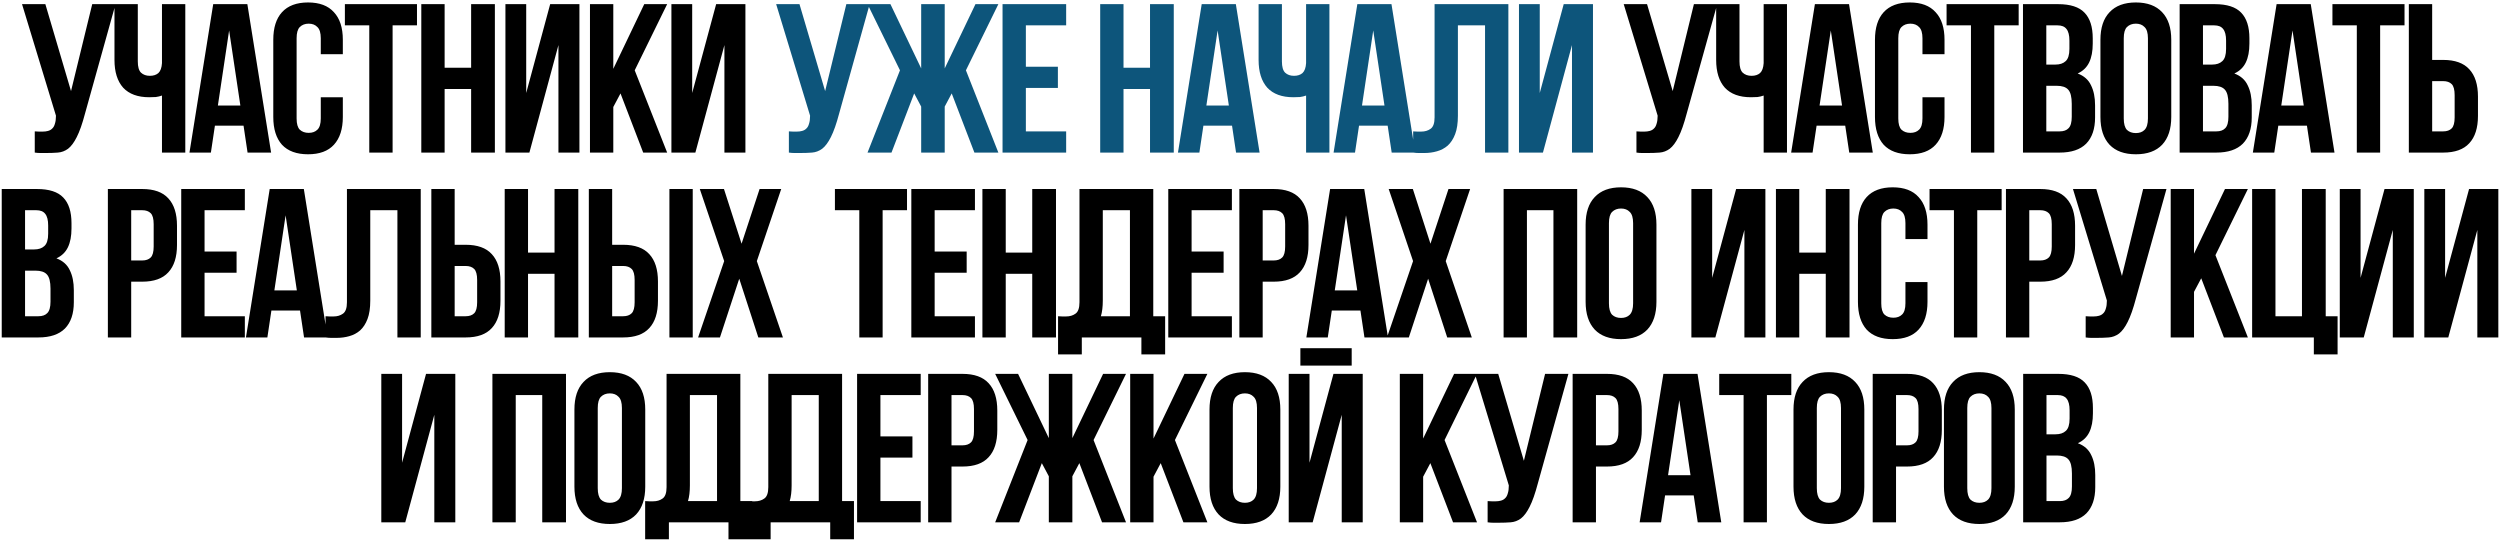
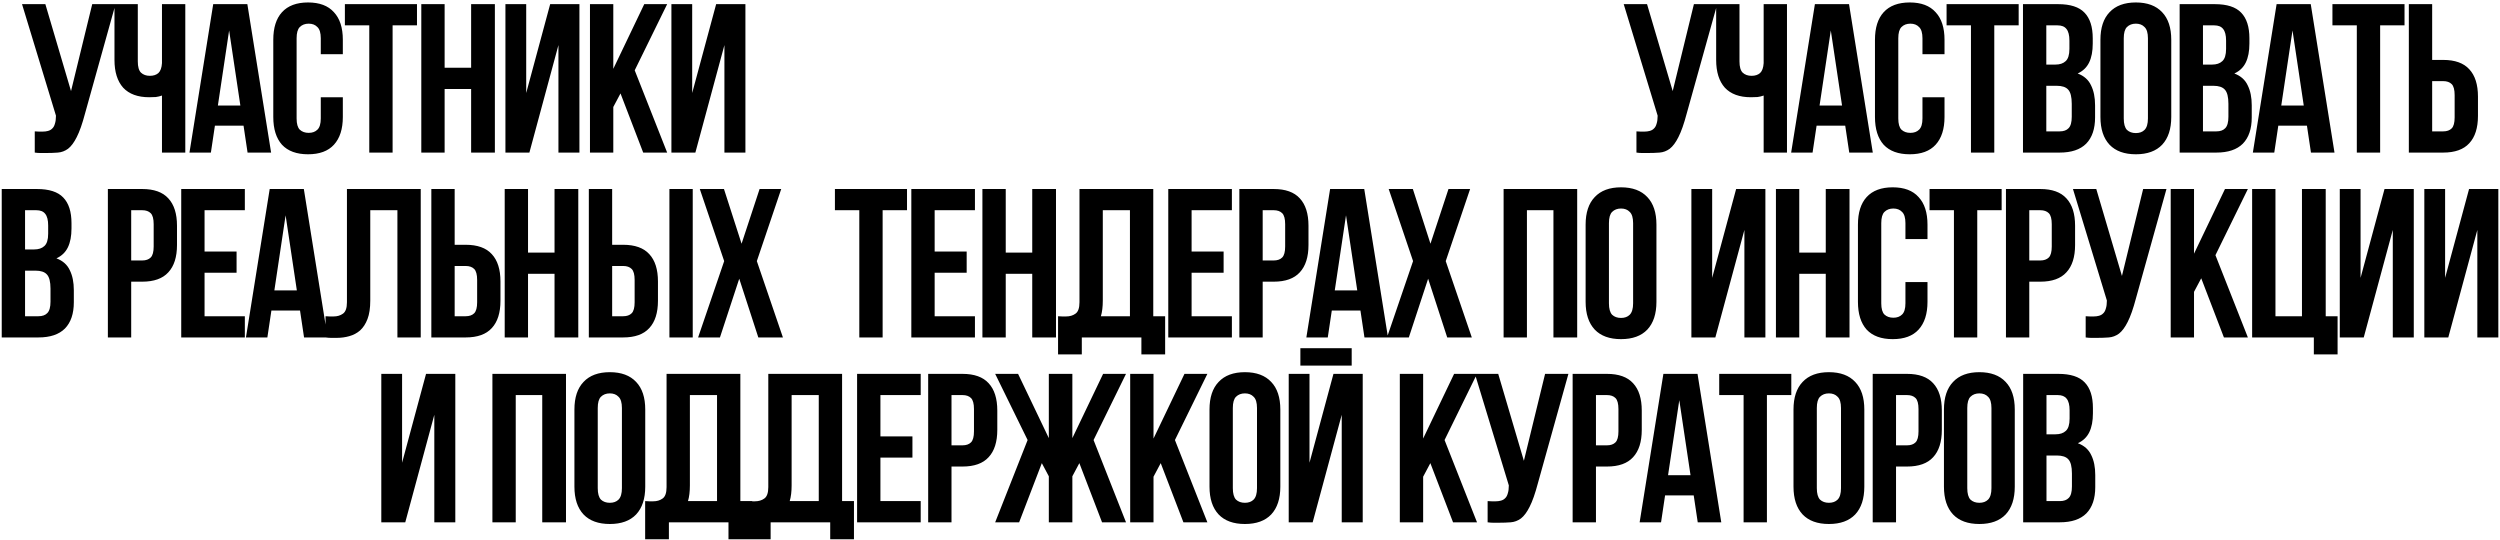
<svg xmlns="http://www.w3.org/2000/svg" width="852" height="184" viewBox="0 0 852 184" fill="none">
  <path d="M11.846 44.774C12.28 44.822 12.738 44.846 13.219 44.846C13.701 44.846 14.159 44.846 14.592 44.846C15.219 44.846 15.797 44.774 16.327 44.629C16.905 44.484 17.387 44.22 17.772 43.834C18.205 43.449 18.519 42.895 18.711 42.172C18.952 41.449 19.073 40.534 19.073 39.426L7.51 1.415H15.459L24.203 31.043L31.43 1.415H39.379L28.973 38.703C28.058 42.172 27.118 44.846 26.154 46.725C25.239 48.555 24.252 49.88 23.192 50.699C22.132 51.47 20.976 51.904 19.723 52C18.519 52.096 17.17 52.145 15.676 52.145C14.954 52.145 14.303 52.145 13.725 52.145C13.147 52.145 12.521 52.096 11.846 52V44.774ZM46.962 1.415V20.926C46.962 22.757 47.323 24.034 48.046 24.756C48.817 25.479 49.828 25.84 51.081 25.84C52.285 25.84 53.249 25.527 53.972 24.901C54.694 24.227 55.104 23.094 55.2 21.505V1.415H63.149V52H55.2V32.561C54.526 32.802 53.827 32.971 53.105 33.067C52.43 33.115 51.683 33.139 50.864 33.139C46.962 33.139 43.999 32.055 41.976 29.887C40.001 27.671 39.013 24.515 39.013 20.421V1.415H46.962ZM92.392 52H84.371L82.998 42.822H73.243L71.87 52H64.571L72.664 1.415H84.299L92.392 52ZM74.254 35.957H81.914L78.084 10.376L74.254 35.957ZM116.837 33.139V39.86C116.837 43.955 115.826 47.11 113.802 49.326C111.827 51.494 108.888 52.578 104.986 52.578C101.084 52.578 98.121 51.494 96.098 49.326C94.123 47.11 93.135 43.955 93.135 39.86V13.556C93.135 9.461 94.123 6.329 96.098 4.161C98.121 1.945 101.084 0.837 104.986 0.837C108.888 0.837 111.827 1.945 113.802 4.161C115.826 6.329 116.837 9.461 116.837 13.556V18.47H109.322V13.05C109.322 11.219 108.937 9.942 108.166 9.22C107.443 8.449 106.456 8.063 105.203 8.063C103.95 8.063 102.939 8.449 102.168 9.22C101.445 9.942 101.084 11.219 101.084 13.05V40.365C101.084 42.196 101.445 43.473 102.168 44.196C102.939 44.918 103.95 45.279 105.203 45.279C106.456 45.279 107.443 44.918 108.166 44.196C108.937 43.473 109.322 42.196 109.322 40.365V33.139H116.837ZM117.538 1.415H142.108V8.642H133.798V52H125.848V8.642H117.538V1.415ZM151.528 52H143.579V1.415H151.528V23.094H160.561V1.415H168.654V52H160.561V30.321H151.528V52ZM180.416 52H172.25V1.415H179.332V31.694L187.498 1.415H197.47V52H190.316V15.362L180.416 52ZM211.468 31.838L209.011 36.463V52H201.062V1.415H209.011V23.456L219.562 1.415H227.367L216.31 23.962L227.367 52H219.201L211.468 31.838ZM236.982 52H228.816V1.415H235.898V31.694L244.064 1.415H254.037V52H246.882V15.362L236.982 52ZM557.7 44.774C558.133 44.822 558.591 44.846 559.073 44.846C559.555 44.846 560.012 44.846 560.446 44.846C561.072 44.846 561.65 44.774 562.18 44.629C562.758 44.484 563.24 44.22 563.626 43.834C564.059 43.449 564.372 42.895 564.565 42.172C564.806 41.449 564.926 40.534 564.926 39.426L553.364 1.415H561.313L570.057 31.043L577.283 1.415H585.233L574.827 38.703C573.911 42.172 572.972 44.846 572.008 46.725C571.093 48.555 570.105 49.88 569.045 50.699C567.985 51.47 566.829 51.904 565.577 52C564.372 52.096 563.023 52.145 561.53 52.145C560.807 52.145 560.157 52.145 559.579 52.145C559.001 52.145 558.374 52.096 557.7 52V44.774ZM592.816 1.415V20.926C592.816 22.757 593.177 24.034 593.9 24.756C594.671 25.479 595.682 25.84 596.935 25.84C598.139 25.84 599.103 25.527 599.825 24.901C600.548 24.227 600.957 23.094 601.054 21.505V1.415H609.003V52H601.054V32.561C600.379 32.802 599.681 32.971 598.958 33.067C598.284 33.115 597.537 33.139 596.718 33.139C592.816 33.139 589.853 32.055 587.83 29.887C585.854 27.671 584.867 24.515 584.867 20.421V1.415H592.816ZM638.246 52H630.225L628.852 42.822H619.096L617.723 52H610.424L618.518 1.415H630.153L638.246 52ZM620.108 35.957H627.768L623.938 10.376L620.108 35.957ZM662.691 33.139V39.86C662.691 43.955 661.679 47.11 659.656 49.326C657.681 51.494 654.742 52.578 650.84 52.578C646.938 52.578 643.975 51.494 641.951 49.326C639.976 47.11 638.989 43.955 638.989 39.86V13.556C638.989 9.461 639.976 6.329 641.951 4.161C643.975 1.945 646.938 0.837 650.84 0.837C654.742 0.837 657.681 1.945 659.656 4.161C661.679 6.329 662.691 9.461 662.691 13.556V18.47H655.176V13.05C655.176 11.219 654.79 9.942 654.019 9.22C653.297 8.449 652.309 8.063 651.057 8.063C649.804 8.063 648.792 8.449 648.022 9.22C647.299 9.942 646.938 11.219 646.938 13.05V40.365C646.938 42.196 647.299 43.473 648.022 44.196C648.792 44.918 649.804 45.279 651.057 45.279C652.309 45.279 653.297 44.918 654.019 44.196C654.79 43.473 655.176 42.196 655.176 40.365V33.139H662.691ZM663.392 1.415H687.962V8.642H679.651V52H671.702V8.642H663.392V1.415ZM701.428 1.415C705.571 1.415 708.558 2.379 710.389 4.306C712.268 6.233 713.207 9.147 713.207 13.05V14.856C713.207 17.458 712.798 19.602 711.979 21.288C711.16 22.974 709.859 24.227 708.076 25.046C710.244 25.864 711.762 27.213 712.629 29.092C713.544 30.923 714.002 33.187 714.002 35.885V40.004C714.002 43.906 712.99 46.893 710.967 48.965C708.944 50.988 705.933 52 701.934 52H689.432V1.415H701.428ZM697.381 29.237V44.774H701.934C703.283 44.774 704.295 44.412 704.969 43.69C705.692 42.967 706.053 41.666 706.053 39.787V35.379C706.053 33.019 705.644 31.405 704.825 30.538C704.054 29.67 702.753 29.237 700.922 29.237H697.381ZM697.381 8.642V22.01H700.489C701.982 22.01 703.138 21.625 703.957 20.854C704.825 20.083 705.258 18.686 705.258 16.663V13.845C705.258 12.014 704.921 10.689 704.246 9.87C703.62 9.051 702.608 8.642 701.211 8.642H697.381ZM723.777 40.365C723.777 42.196 724.139 43.497 724.861 44.268C725.632 44.99 726.644 45.352 727.897 45.352C729.149 45.352 730.137 44.99 730.859 44.268C731.63 43.497 732.016 42.196 732.016 40.365V13.05C732.016 11.219 731.63 9.942 730.859 9.22C730.137 8.449 729.149 8.063 727.897 8.063C726.644 8.063 725.632 8.449 724.861 9.22C724.139 9.942 723.777 11.219 723.777 13.05V40.365ZM715.828 13.556C715.828 9.461 716.864 6.329 718.936 4.161C721.007 1.945 723.994 0.837 727.897 0.837C731.799 0.837 734.786 1.945 736.857 4.161C738.929 6.329 739.965 9.461 739.965 13.556V39.86C739.965 43.955 738.929 47.11 736.857 49.326C734.786 51.494 731.799 52.578 727.897 52.578C723.994 52.578 721.007 51.494 718.936 49.326C716.864 47.11 715.828 43.955 715.828 39.86V13.556ZM754.819 1.415C758.962 1.415 761.949 2.379 763.78 4.306C765.659 6.233 766.598 9.147 766.598 13.05V14.856C766.598 17.458 766.188 19.602 765.369 21.288C764.55 22.974 763.25 24.227 761.467 25.046C763.635 25.864 765.153 27.213 766.02 29.092C766.935 30.923 767.393 33.187 767.393 35.885V40.004C767.393 43.906 766.381 46.893 764.358 48.965C762.334 50.988 759.323 52 755.325 52H742.823V1.415H754.819ZM750.772 29.237V44.774H755.325C756.674 44.774 757.685 44.412 758.36 43.69C759.082 42.967 759.444 41.666 759.444 39.787V35.379C759.444 33.019 759.034 31.405 758.215 30.538C757.444 29.67 756.144 29.237 754.313 29.237H750.772ZM750.772 8.642V22.01H753.879C755.373 22.01 756.529 21.625 757.348 20.854C758.215 20.083 758.649 18.686 758.649 16.663V13.845C758.649 12.014 758.312 10.689 757.637 9.87C757.011 9.051 755.999 8.642 754.602 8.642H750.772ZM795.596 52H787.574L786.201 42.822H776.446L775.073 52H767.774L775.867 1.415H787.502L795.596 52ZM777.457 35.957H785.117L781.287 10.376L777.457 35.957ZM794.893 1.415H819.463V8.642H811.152V52H803.203V8.642H794.893V1.415ZM832.64 44.774C833.893 44.774 834.856 44.436 835.531 43.762C836.205 43.087 836.542 41.835 836.542 40.004V32.416C836.542 30.586 836.205 29.333 835.531 28.659C834.856 27.984 833.893 27.647 832.64 27.647H828.882V44.774H832.64ZM820.933 52V1.415H828.882V20.421H832.64C836.639 20.421 839.601 21.48 841.528 23.6C843.504 25.72 844.491 28.827 844.491 32.922V39.498C844.491 43.593 843.504 46.701 841.528 48.82C839.601 50.94 836.639 52 832.64 52H820.933ZM12.586 64.415C16.729 64.415 19.716 65.379 21.547 67.306C23.426 69.233 24.365 72.147 24.365 76.05V77.856C24.365 80.458 23.956 82.602 23.137 84.288C22.318 85.974 21.017 87.227 19.234 88.046C21.402 88.865 22.92 90.213 23.787 92.092C24.702 93.923 25.16 96.187 25.16 98.885V103.004C25.16 106.906 24.148 109.893 22.125 111.965C20.102 113.988 17.09 115 13.092 115H0.59V64.415H12.586ZM8.539 92.237V107.774H13.092C14.441 107.774 15.453 107.412 16.127 106.69C16.85 105.967 17.211 104.666 17.211 102.787V98.379C17.211 96.019 16.802 94.405 15.982 93.538C15.212 92.67 13.911 92.237 12.08 92.237H8.539ZM8.539 71.641V85.01H11.647C13.14 85.01 14.296 84.625 15.115 83.854C15.982 83.083 16.416 81.686 16.416 79.663V76.845C16.416 75.014 16.079 73.689 15.404 72.87C14.778 72.051 13.766 71.641 12.369 71.641H8.539ZM48.469 64.415C52.467 64.415 55.43 65.475 57.357 67.595C59.332 69.715 60.32 72.822 60.32 76.917V83.493C60.32 87.588 59.332 90.695 57.357 92.815C55.43 94.935 52.467 95.995 48.469 95.995H44.711V115H36.762V64.415H48.469ZM44.711 71.641V88.768H48.469C49.721 88.768 50.685 88.431 51.359 87.756C52.034 87.082 52.371 85.829 52.371 83.999V76.411C52.371 74.58 52.034 73.328 51.359 72.653C50.685 71.979 49.721 71.641 48.469 71.641H44.711ZM69.713 85.733H80.624V92.959H69.713V107.774H83.443V115H61.764V64.415H83.443V71.641H69.713V85.733ZM111.643 115H103.621L102.248 105.822H92.493L91.12 115H83.821L91.915 64.415H103.549L111.643 115ZM93.504 98.957H101.164L97.334 73.376L93.504 98.957ZM135.437 71.641H126.188V102.426C126.188 104.979 125.874 107.075 125.248 108.713C124.622 110.351 123.779 111.652 122.719 112.615C121.659 113.531 120.43 114.181 119.033 114.566C117.684 114.952 116.263 115.145 114.77 115.145C114.047 115.145 113.397 115.145 112.819 115.145C112.241 115.145 111.614 115.096 110.94 115V107.774C111.373 107.822 111.831 107.846 112.313 107.846C112.795 107.846 113.252 107.846 113.686 107.846C114.938 107.846 115.998 107.533 116.865 106.906C117.781 106.28 118.238 104.979 118.238 103.004V64.415H143.386V115H135.437V71.641ZM158.708 107.774C159.961 107.774 160.924 107.436 161.599 106.762C162.273 106.087 162.61 104.835 162.61 103.004V95.416C162.61 93.586 162.273 92.333 161.599 91.659C160.924 90.984 159.961 90.647 158.708 90.647H154.95V107.774H158.708ZM147.001 115V64.415H154.95V83.421H158.708C162.707 83.421 165.67 84.481 167.597 86.6C169.572 88.72 170.559 91.827 170.559 95.922V102.498C170.559 106.593 169.572 109.701 167.597 111.82C165.67 113.94 162.707 115 158.708 115H147.001ZM179.952 115H172.003V64.415H179.952V86.094H188.985V64.415H197.079V115H188.985V93.321H179.952V115ZM212.381 107.774C213.634 107.774 214.597 107.436 215.272 106.762C215.946 106.087 216.283 104.835 216.283 103.004V95.416C216.283 93.586 215.946 92.333 215.272 91.659C214.597 90.984 213.634 90.647 212.381 90.647H208.623V107.774H212.381ZM200.674 115V64.415H208.623V83.421H212.381C216.38 83.421 219.343 84.481 221.27 86.6C223.245 88.72 224.232 91.827 224.232 95.922V102.498C224.232 106.593 223.245 109.701 221.27 111.82C219.343 113.94 216.38 115 212.381 115H200.674ZM228.135 64.415H236.084V115H228.135V64.415ZM266.24 64.415L257.93 88.985L266.819 115H258.436L251.932 94.983L245.356 115H237.913L246.801 88.985L238.491 64.415H246.729L252.727 83.059L258.87 64.415H266.24ZM284.54 64.415H309.11V71.641H300.8V115H292.851V71.641H284.54V64.415ZM318.53 85.733H329.442V92.959H318.53V107.774H332.26V115H310.581V64.415H332.26V71.641H318.53V85.733ZM342.755 115H334.806V64.415H342.755V86.094H351.788V64.415H359.882V115H351.788V93.321H342.755V115ZM360.587 107.774C361.02 107.822 361.478 107.846 361.96 107.846C362.442 107.846 362.899 107.846 363.333 107.846C364.585 107.846 365.645 107.533 366.513 106.906C367.428 106.28 367.886 104.979 367.886 103.004V64.415H393.033V107.774H397.08V120.781H388.987V115H368.68V120.781H360.587V107.774ZM375.835 102.426C375.835 104.546 375.618 106.328 375.184 107.774H385.084V71.641H375.835V102.426ZM406.096 85.733H417.008V92.959H406.096V107.774H419.827V115H398.147V64.415H419.827V71.641H406.096V85.733ZM434.079 64.415C438.078 64.415 441.041 65.475 442.968 67.595C444.943 69.715 445.931 72.822 445.931 76.917V83.493C445.931 87.588 444.943 90.695 442.968 92.815C441.041 94.935 438.078 95.995 434.079 95.995H430.322V115H422.373V64.415H434.079ZM430.322 71.641V88.768H434.079C435.332 88.768 436.296 88.431 436.97 87.756C437.644 87.082 437.982 85.829 437.982 83.999V76.411C437.982 74.58 437.644 73.328 436.97 72.653C436.296 71.979 435.332 71.641 434.079 71.641H430.322ZM473.028 115H465.007L463.634 105.822H453.878L452.505 115H445.206L453.3 64.415H464.935L473.028 115ZM454.89 98.957H462.55L458.72 73.376L454.89 98.957ZM501.014 64.415L492.704 88.985L501.592 115H493.21L486.706 94.983L480.13 115H472.687L481.575 88.985L473.265 64.415H481.503L487.501 83.059L493.643 64.415H501.014ZM520.378 115H512.429V64.415H537.505V115H529.411V71.641H520.378V115ZM548.327 103.365C548.327 105.196 548.688 106.497 549.411 107.268C550.182 107.99 551.193 108.352 552.446 108.352C553.698 108.352 554.686 107.99 555.409 107.268C556.18 106.497 556.565 105.196 556.565 103.365V76.05C556.565 74.219 556.18 72.942 555.409 72.22C554.686 71.449 553.698 71.063 552.446 71.063C551.193 71.063 550.182 71.449 549.411 72.22C548.688 72.942 548.327 74.219 548.327 76.05V103.365ZM540.378 76.555C540.378 72.46 541.414 69.329 543.485 67.161C545.557 64.945 548.544 63.837 552.446 63.837C556.348 63.837 559.335 64.945 561.407 67.161C563.478 69.329 564.514 72.46 564.514 76.555V102.86C564.514 106.955 563.478 110.11 561.407 112.326C559.335 114.494 556.348 115.578 552.446 115.578C548.544 115.578 545.557 114.494 543.485 112.326C541.414 110.11 540.378 106.955 540.378 102.86V76.555ZM584.591 115H576.425V64.415H583.507V94.694L591.673 64.415H601.645V115H594.491V78.362L584.591 115ZM613.187 115H605.238V64.415H613.187V86.094H622.22V64.415H630.313V115H622.22V93.321H613.187V115ZM656.889 96.139V102.86C656.889 106.955 655.877 110.11 653.854 112.326C651.879 114.494 648.94 115.578 645.038 115.578C641.135 115.578 638.172 114.494 636.149 112.326C634.174 110.11 633.186 106.955 633.186 102.86V76.555C633.186 72.46 634.174 69.329 636.149 67.161C638.172 64.945 641.135 63.837 645.038 63.837C648.94 63.837 651.879 64.945 653.854 67.161C655.877 69.329 656.889 72.46 656.889 76.555V81.469H649.373V76.05C649.373 74.219 648.988 72.942 648.217 72.22C647.495 71.449 646.507 71.063 645.254 71.063C644.002 71.063 642.99 71.449 642.219 72.22C641.497 72.942 641.135 74.219 641.135 76.05V103.365C641.135 105.196 641.497 106.473 642.219 107.195C642.99 107.918 644.002 108.279 645.254 108.279C646.507 108.279 647.495 107.918 648.217 107.195C648.988 106.473 649.373 105.196 649.373 103.365V96.139H656.889ZM657.59 64.415H682.159V71.641H673.849V115H665.9V71.641H657.59V64.415ZM695.337 64.415C699.335 64.415 702.298 65.475 704.225 67.595C706.201 69.715 707.188 72.822 707.188 76.917V83.493C707.188 87.588 706.201 90.695 704.225 92.815C702.298 94.935 699.335 95.995 695.337 95.995H691.579V115H683.63V64.415H695.337ZM691.579 71.641V88.768H695.337C696.589 88.768 697.553 88.431 698.227 87.756C698.902 87.082 699.239 85.829 699.239 83.999V76.411C699.239 74.58 698.902 73.328 698.227 72.653C697.553 71.979 696.589 71.641 695.337 71.641H691.579ZM710.8 107.774C711.233 107.822 711.691 107.846 712.173 107.846C712.654 107.846 713.112 107.846 713.546 107.846C714.172 107.846 714.75 107.774 715.28 107.629C715.858 107.485 716.34 107.22 716.725 106.834C717.159 106.449 717.472 105.895 717.665 105.172C717.906 104.449 718.026 103.534 718.026 102.426L706.464 64.415H714.413L723.157 94.043L730.383 64.415H738.332L727.926 101.703C727.011 105.172 726.071 107.846 725.108 109.725C724.193 111.555 723.205 112.88 722.145 113.699C721.085 114.47 719.929 114.904 718.676 115C717.472 115.096 716.123 115.145 714.63 115.145C713.907 115.145 713.257 115.145 712.678 115.145C712.1 115.145 711.474 115.096 710.8 115V107.774ZM750.179 94.838L747.722 99.463V115H739.773V64.415H747.722V86.456L758.273 64.415H766.077L755.021 86.962L766.077 115H757.911L750.179 94.838ZM775.476 107.774H784.509V64.415H792.603V107.774H796.649V120.781H788.556V115H767.527V64.415H775.476V107.774ZM805.564 115H797.398V64.415H804.48V94.694L812.646 64.415H822.618V115H815.464V78.362L805.564 115ZM834.376 115H826.211V64.415H833.292V94.694L841.458 64.415H851.431V115H844.277V78.362L834.376 115ZM138.114 178H129.949V127.415H137.031V157.694L145.196 127.415H155.169V178H148.015V141.362L138.114 178ZM175.763 178H167.814V127.415H192.89V178H184.796V134.642H175.763V178ZM203.712 166.365C203.712 168.196 204.073 169.497 204.796 170.268C205.566 170.99 206.578 171.352 207.831 171.352C209.083 171.352 210.071 170.99 210.794 170.268C211.564 169.497 211.95 168.196 211.95 166.365V139.05C211.95 137.219 211.564 135.942 210.794 135.22C210.071 134.449 209.083 134.063 207.831 134.063C206.578 134.063 205.566 134.449 204.796 135.22C204.073 135.942 203.712 137.219 203.712 139.05V166.365ZM195.763 139.555C195.763 135.461 196.798 132.329 198.87 130.161C200.942 127.945 203.928 126.837 207.831 126.837C211.733 126.837 214.72 127.945 216.791 130.161C218.863 132.329 219.899 135.461 219.899 139.555V165.86C219.899 169.955 218.863 173.11 216.791 175.326C214.72 177.494 211.733 178.578 207.831 178.578C203.928 178.578 200.942 177.494 198.87 175.326C196.798 173.11 195.763 169.955 195.763 165.86V139.555ZM219.867 170.774C220.3 170.822 220.758 170.846 221.24 170.846C221.721 170.846 222.179 170.846 222.613 170.846C223.865 170.846 224.925 170.533 225.792 169.906C226.708 169.28 227.165 167.979 227.165 166.004V127.415H252.313V170.774H256.36V183.781H248.266V178H227.96V183.781H219.867V170.774ZM235.114 165.426C235.114 167.546 234.898 169.328 234.464 170.774H244.364V134.642H235.114V165.426ZM254.536 170.774C254.97 170.822 255.428 170.846 255.909 170.846C256.391 170.846 256.849 170.846 257.283 170.846C258.535 170.846 259.595 170.533 260.462 169.906C261.377 169.28 261.835 167.979 261.835 166.004V127.415H286.983V170.774H291.03V183.781H282.936V178H262.63V183.781H254.536V170.774ZM269.784 165.426C269.784 167.546 269.567 169.328 269.134 170.774H279.034V134.642H269.784V165.426ZM300.046 148.733H310.958V155.959H300.046V170.774H313.776V178H292.097V127.415H313.776V134.642H300.046V148.733ZM328.029 127.415C332.028 127.415 334.99 128.475 336.918 130.595C338.893 132.714 339.88 135.822 339.88 139.917V146.493C339.88 150.588 338.893 153.695 336.918 155.815C334.99 157.935 332.028 158.995 328.029 158.995H324.271V178H316.322V127.415H328.029ZM324.271 134.642V151.768H328.029C329.282 151.768 330.245 151.431 330.92 150.756C331.594 150.082 331.931 148.829 331.931 146.999V139.411C331.931 137.58 331.594 136.328 330.92 135.653C330.245 134.979 329.282 134.642 328.029 134.642H324.271ZM347.322 178H339.156L350.212 149.962L339.156 127.415H346.961L357.439 149.311V127.415H365.46V149.311L375.938 127.415H383.743L372.687 149.962L383.743 178H375.577L367.845 157.838L365.46 162.319V178H357.439V162.319L355.054 157.838L347.322 178ZM395.574 157.838L393.117 162.463V178H385.168V127.415H393.117V149.456L403.668 127.415H411.472L400.416 149.962L411.472 178H403.306L395.574 157.838ZM420.148 166.365C420.148 168.196 420.51 169.497 421.232 170.268C422.003 170.99 423.015 171.352 424.267 171.352C425.52 171.352 426.508 170.99 427.23 170.268C428.001 169.497 428.386 168.196 428.386 166.365V139.05C428.386 137.219 428.001 135.942 427.23 135.22C426.508 134.449 425.52 134.063 424.267 134.063C423.015 134.063 422.003 134.449 421.232 135.22C420.51 135.942 420.148 137.219 420.148 139.05V166.365ZM412.199 139.555C412.199 135.461 413.235 132.329 415.307 130.161C417.378 127.945 420.365 126.837 424.267 126.837C428.17 126.837 431.157 127.945 433.228 130.161C435.3 132.329 436.336 135.461 436.336 139.555V165.86C436.336 169.955 435.3 173.11 433.228 175.326C431.157 177.494 428.17 178.578 424.267 178.578C420.365 178.578 417.378 177.494 415.307 175.326C413.235 173.11 412.199 169.955 412.199 165.86V139.555ZM447.36 178H439.194V127.415H446.276V157.694L454.442 127.415H464.414V178H457.26V141.362L447.36 178ZM460.656 118.671V124.597H443.168V118.671H460.656ZM487.465 157.838L485.008 162.463V178H477.059V127.415H485.008V149.456L495.559 127.415H503.363L492.307 149.962L503.363 178H495.197L487.465 157.838ZM506.981 170.774C507.415 170.822 507.872 170.846 508.354 170.846C508.836 170.846 509.293 170.846 509.727 170.846C510.353 170.846 510.931 170.774 511.461 170.629C512.039 170.485 512.521 170.22 512.907 169.834C513.34 169.449 513.653 168.895 513.846 168.172C514.087 167.449 514.207 166.534 514.207 165.426L502.645 127.415H510.594L519.338 157.043L526.565 127.415H534.514L524.108 164.703C523.192 168.172 522.253 170.846 521.289 172.725C520.374 174.555 519.386 175.88 518.326 176.699C517.267 177.47 516.11 177.904 514.858 178C513.653 178.096 512.304 178.145 510.811 178.145C510.088 178.145 509.438 178.145 508.86 178.145C508.282 178.145 507.655 178.096 506.981 178V170.774ZM547.661 127.415C551.66 127.415 554.623 128.475 556.55 130.595C558.525 132.714 559.513 135.822 559.513 139.917V146.493C559.513 150.588 558.525 153.695 556.55 155.815C554.623 157.935 551.66 158.995 547.661 158.995H543.903V178H535.954V127.415H547.661ZM543.903 134.642V151.768H547.661C548.914 151.768 549.877 151.431 550.552 150.756C551.226 150.082 551.563 148.829 551.563 146.999V139.411C551.563 137.58 551.226 136.328 550.552 135.653C549.877 134.979 548.914 134.642 547.661 134.642H543.903ZM586.61 178H578.588L577.215 168.822H567.46L566.087 178H558.788L566.882 127.415H578.516L586.61 178ZM568.472 161.957H576.132L572.302 136.376L568.472 161.957ZM585.907 127.415H610.477V134.642H602.166V178H594.217V134.642H585.907V127.415ZM619.174 166.365C619.174 168.196 619.535 169.497 620.258 170.268C621.029 170.99 622.04 171.352 623.293 171.352C624.545 171.352 625.533 170.99 626.256 170.268C627.027 169.497 627.412 168.196 627.412 166.365V139.05C627.412 137.219 627.027 135.942 626.256 135.22C625.533 134.449 624.545 134.063 623.293 134.063C622.04 134.063 621.029 134.449 620.258 135.22C619.535 135.942 619.174 137.219 619.174 139.05V166.365ZM611.225 139.555C611.225 135.461 612.261 132.329 614.332 130.161C616.404 127.945 619.391 126.837 623.293 126.837C627.195 126.837 630.182 127.945 632.254 130.161C634.325 132.329 635.361 135.461 635.361 139.555V165.86C635.361 169.955 634.325 173.11 632.254 175.326C630.182 177.494 627.195 178.578 623.293 178.578C619.391 178.578 616.404 177.494 614.332 175.326C612.261 173.11 611.225 169.955 611.225 165.86V139.555ZM649.926 127.415C653.925 127.415 656.888 128.475 658.815 130.595C660.79 132.714 661.777 135.822 661.777 139.917V146.493C661.777 150.588 660.79 153.695 658.815 155.815C656.888 157.935 653.925 158.995 649.926 158.995H646.168V178H638.219V127.415H649.926ZM646.168 134.642V151.768H649.926C651.179 151.768 652.142 151.431 652.817 150.756C653.491 150.082 653.828 148.829 653.828 146.999V139.411C653.828 137.58 653.491 136.328 652.817 135.653C652.142 134.979 651.179 134.642 649.926 134.642H646.168ZM670.447 166.365C670.447 168.196 670.809 169.497 671.531 170.268C672.302 170.99 673.314 171.352 674.566 171.352C675.819 171.352 676.807 170.99 677.529 170.268C678.3 169.497 678.686 168.196 678.686 166.365V139.05C678.686 137.219 678.3 135.942 677.529 135.22C676.807 134.449 675.819 134.063 674.566 134.063C673.314 134.063 672.302 134.449 671.531 135.22C670.809 135.942 670.447 137.219 670.447 139.05V166.365ZM662.498 139.555C662.498 135.461 663.534 132.329 665.606 130.161C667.677 127.945 670.664 126.837 674.566 126.837C678.469 126.837 681.456 127.945 683.527 130.161C685.599 132.329 686.635 135.461 686.635 139.555V165.86C686.635 169.955 685.599 173.11 683.527 175.326C681.456 177.494 678.469 178.578 674.566 178.578C670.664 178.578 667.677 177.494 665.606 175.326C663.534 173.11 662.498 169.955 662.498 165.86V139.555ZM701.489 127.415C705.632 127.415 708.619 128.379 710.45 130.306C712.328 132.233 713.268 135.147 713.268 139.05V140.856C713.268 143.458 712.858 145.602 712.039 147.288C711.22 148.974 709.92 150.226 708.137 151.045C710.305 151.864 711.823 153.213 712.69 155.092C713.605 156.923 714.063 159.187 714.063 161.885V166.004C714.063 169.906 713.051 172.893 711.028 174.965C709.004 176.988 705.993 178 701.995 178H689.493V127.415H701.489ZM697.442 155.237V170.774H701.995C703.344 170.774 704.355 170.412 705.03 169.69C705.752 168.967 706.114 167.666 706.114 165.787V161.379C706.114 159.019 705.704 157.405 704.885 156.538C704.114 155.67 702.814 155.237 700.983 155.237H697.442ZM697.442 134.642V148.01H700.549C702.043 148.01 703.199 147.625 704.018 146.854C704.885 146.083 705.319 144.686 705.319 142.663V139.845C705.319 138.014 704.982 136.689 704.307 135.87C703.681 135.051 702.669 134.642 701.272 134.642H697.442Z" fill="black" />
-   <path d="M268.85 44.774C269.283 44.822 269.741 44.846 270.223 44.846C270.704 44.846 271.162 44.846 271.596 44.846C272.222 44.846 272.8 44.774 273.33 44.629C273.908 44.484 274.39 44.22 274.775 43.834C275.209 43.449 275.522 42.895 275.715 42.172C275.956 41.449 276.076 40.534 276.076 39.426L264.514 1.415H272.463L281.207 31.043L288.433 1.415H296.382L285.976 38.703C285.061 42.172 284.121 44.846 283.158 46.725C282.243 48.555 281.255 49.88 280.195 50.699C279.135 51.47 277.979 51.904 276.726 52C275.522 52.096 274.173 52.145 272.68 52.145C271.957 52.145 271.307 52.145 270.728 52.145C270.15 52.145 269.524 52.096 268.85 52V44.774ZM303.821 52H295.655L306.711 23.962L295.655 1.415H303.46L313.938 23.311V1.415H321.959V23.311L332.437 1.415H340.242L329.186 23.962L340.242 52H332.076L324.344 31.838L321.959 36.319V52H313.938V36.319L311.553 31.838L303.821 52ZM349.616 22.733H360.528V29.959H349.616V44.774H363.346V52H341.667V1.415H363.346V8.642H349.616V22.733ZM382.894 52H374.945V1.415H382.894V23.094H391.927V1.415H400.021V52H391.927V30.321H382.894V52ZM429.27 52H421.249L419.876 42.822H410.12L408.747 52H401.449L409.542 1.415H421.177L429.27 52ZM411.132 35.957H418.792L414.962 10.376L411.132 35.957ZM436.878 1.415V20.926C436.878 22.757 437.239 24.034 437.962 24.756C438.733 25.479 439.744 25.84 440.997 25.84C442.201 25.84 443.165 25.527 443.887 24.901C444.61 24.227 445.019 23.094 445.116 21.505V1.415H453.065V52H445.116V32.561C444.441 32.802 443.743 32.971 443.02 33.067C442.346 33.115 441.599 33.139 440.78 33.139C436.878 33.139 433.915 32.055 431.892 29.887C429.916 27.671 428.929 24.515 428.929 20.421V1.415H436.878ZM482.308 52H474.287L472.914 42.822H463.158L461.785 52H454.486L462.58 1.415H474.215L482.308 52ZM464.17 35.957H471.83L468 10.376L464.17 35.957ZM506.103 8.642H496.853V39.426C496.853 41.979 496.54 44.075 495.914 45.713C495.287 47.351 494.444 48.652 493.384 49.615C492.324 50.531 491.096 51.181 489.699 51.566C488.35 51.952 486.929 52.145 485.435 52.145C484.713 52.145 484.062 52.145 483.484 52.145C482.906 52.145 482.28 52.096 481.605 52V44.774C482.039 44.822 482.496 44.846 482.978 44.846C483.46 44.846 483.918 44.846 484.351 44.846C485.604 44.846 486.664 44.533 487.531 43.906C488.446 43.28 488.904 41.979 488.904 40.004V1.415H514.052V52H506.103V8.642ZM525.833 52H517.667V1.415H524.749V31.694L532.914 1.415H542.887V52H535.733V15.362L525.833 52Z" fill="#0D557B" />
</svg>